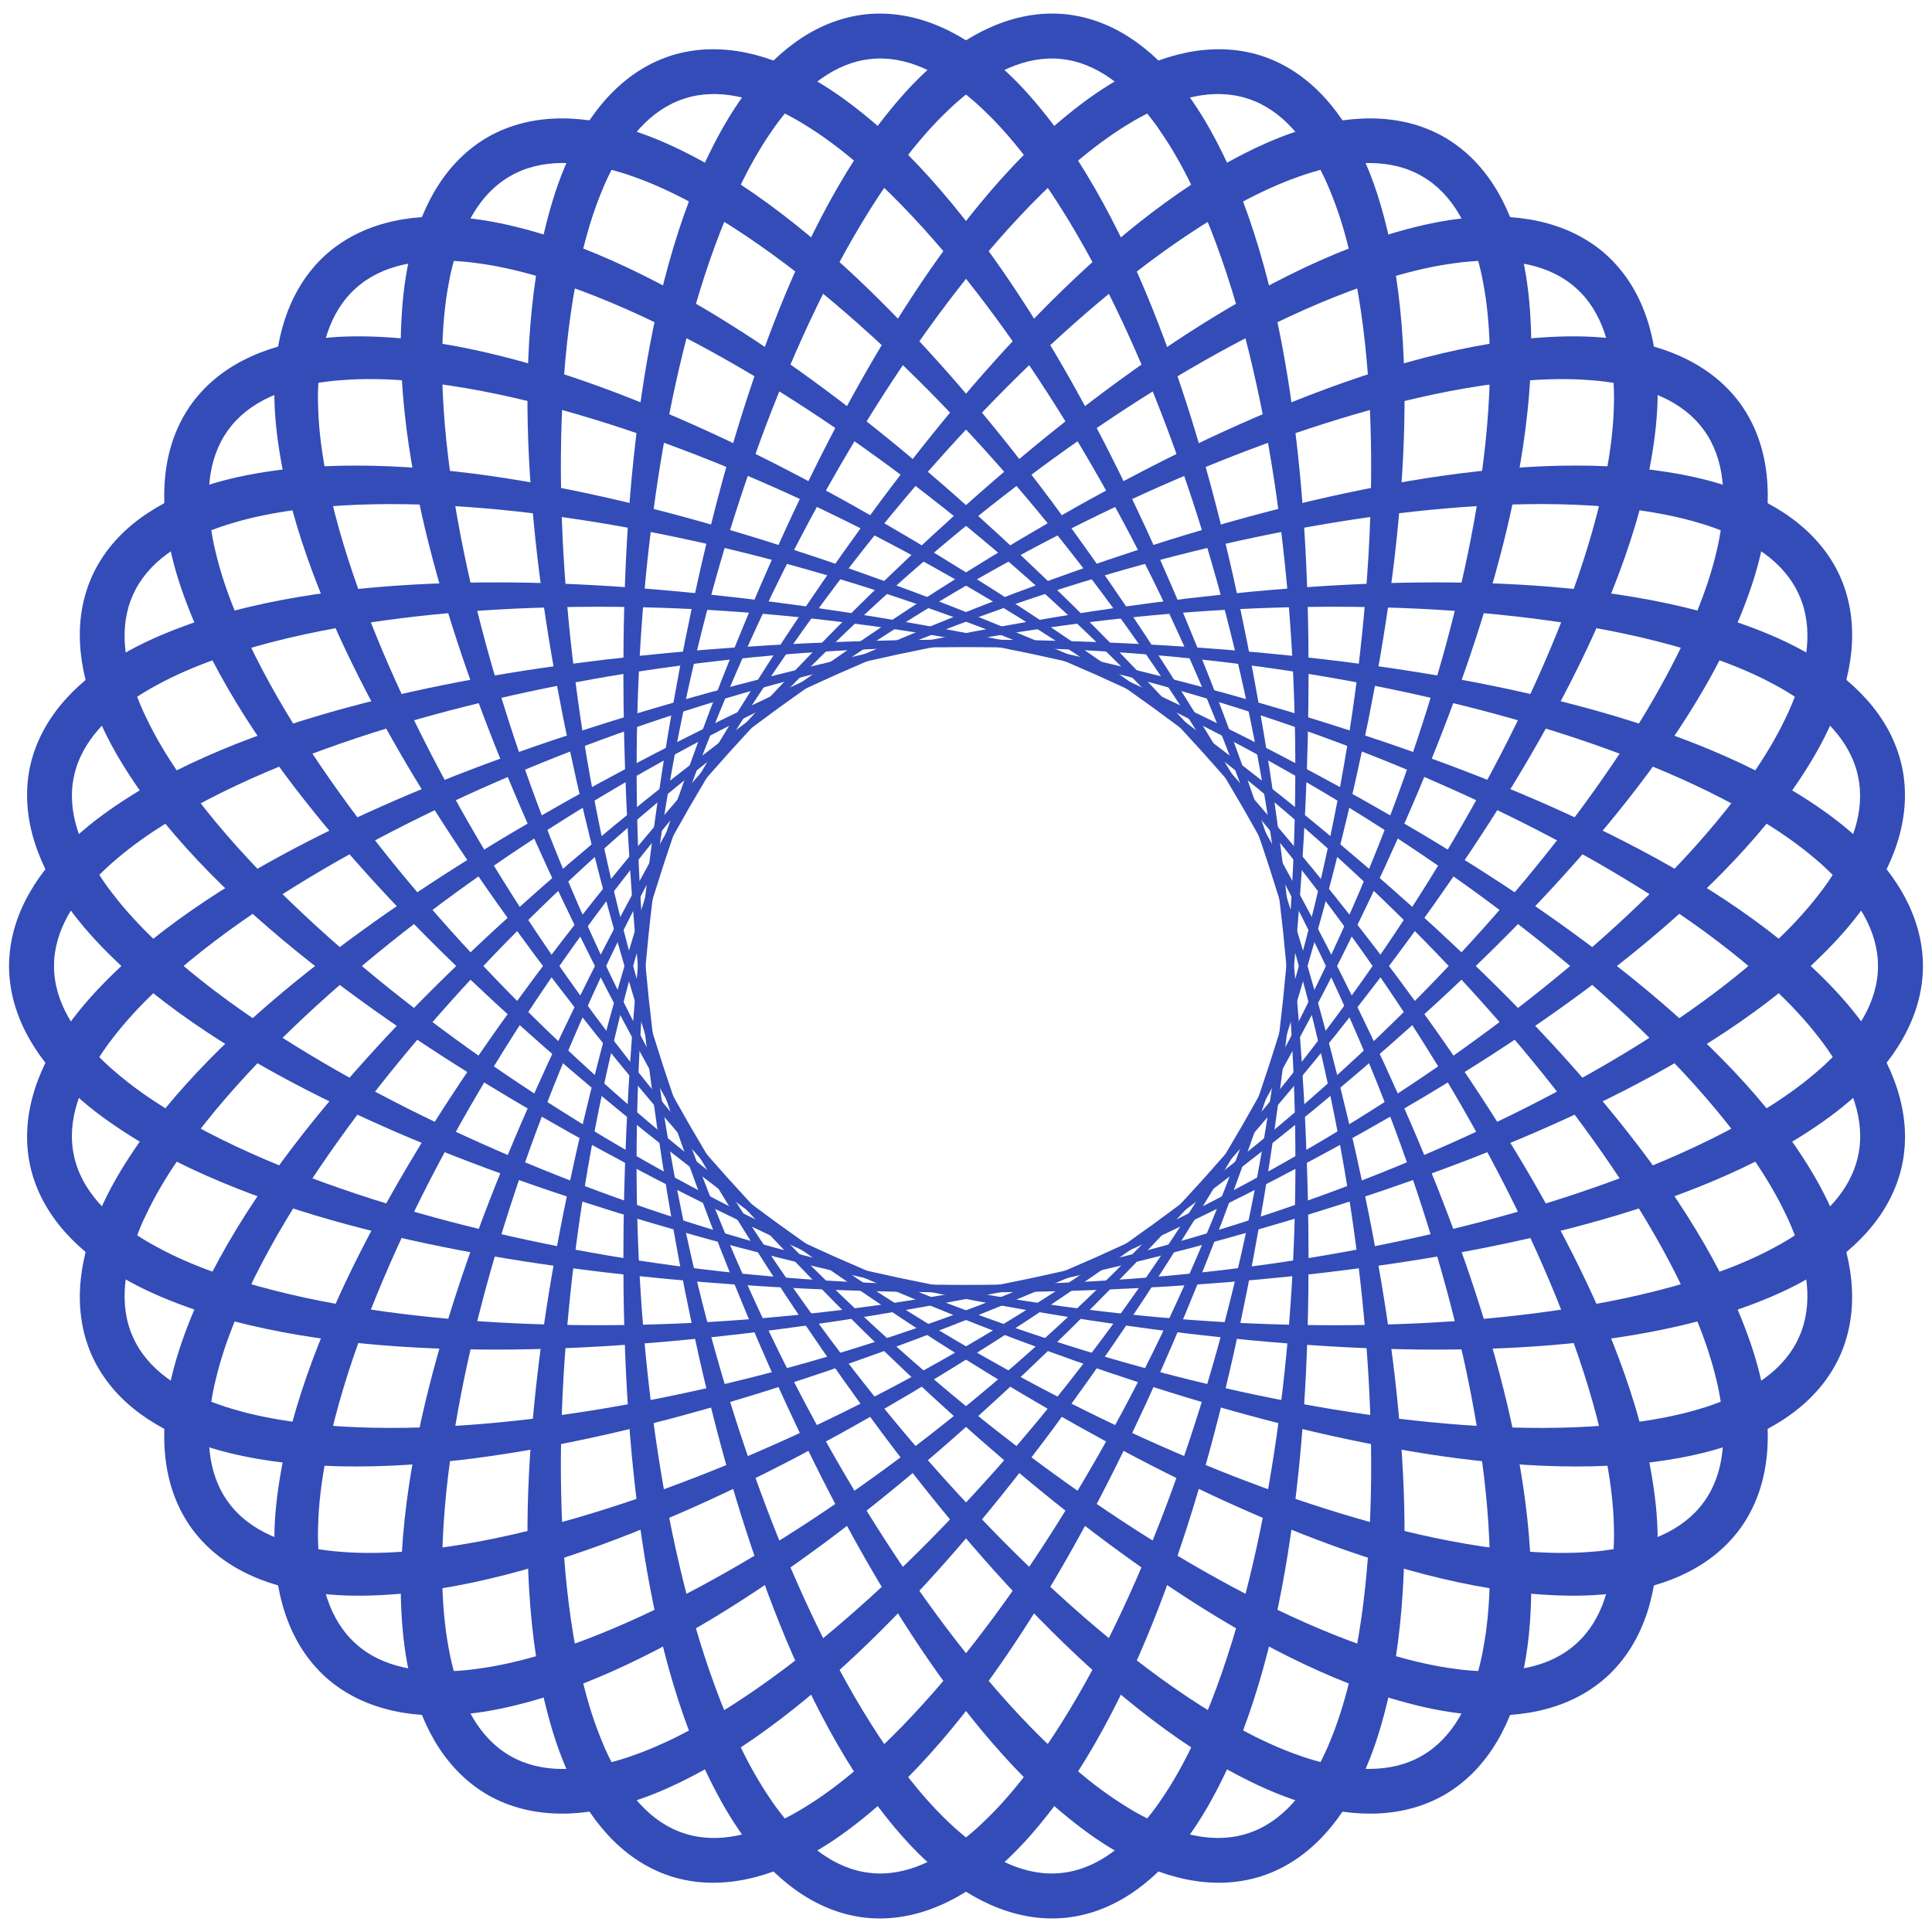
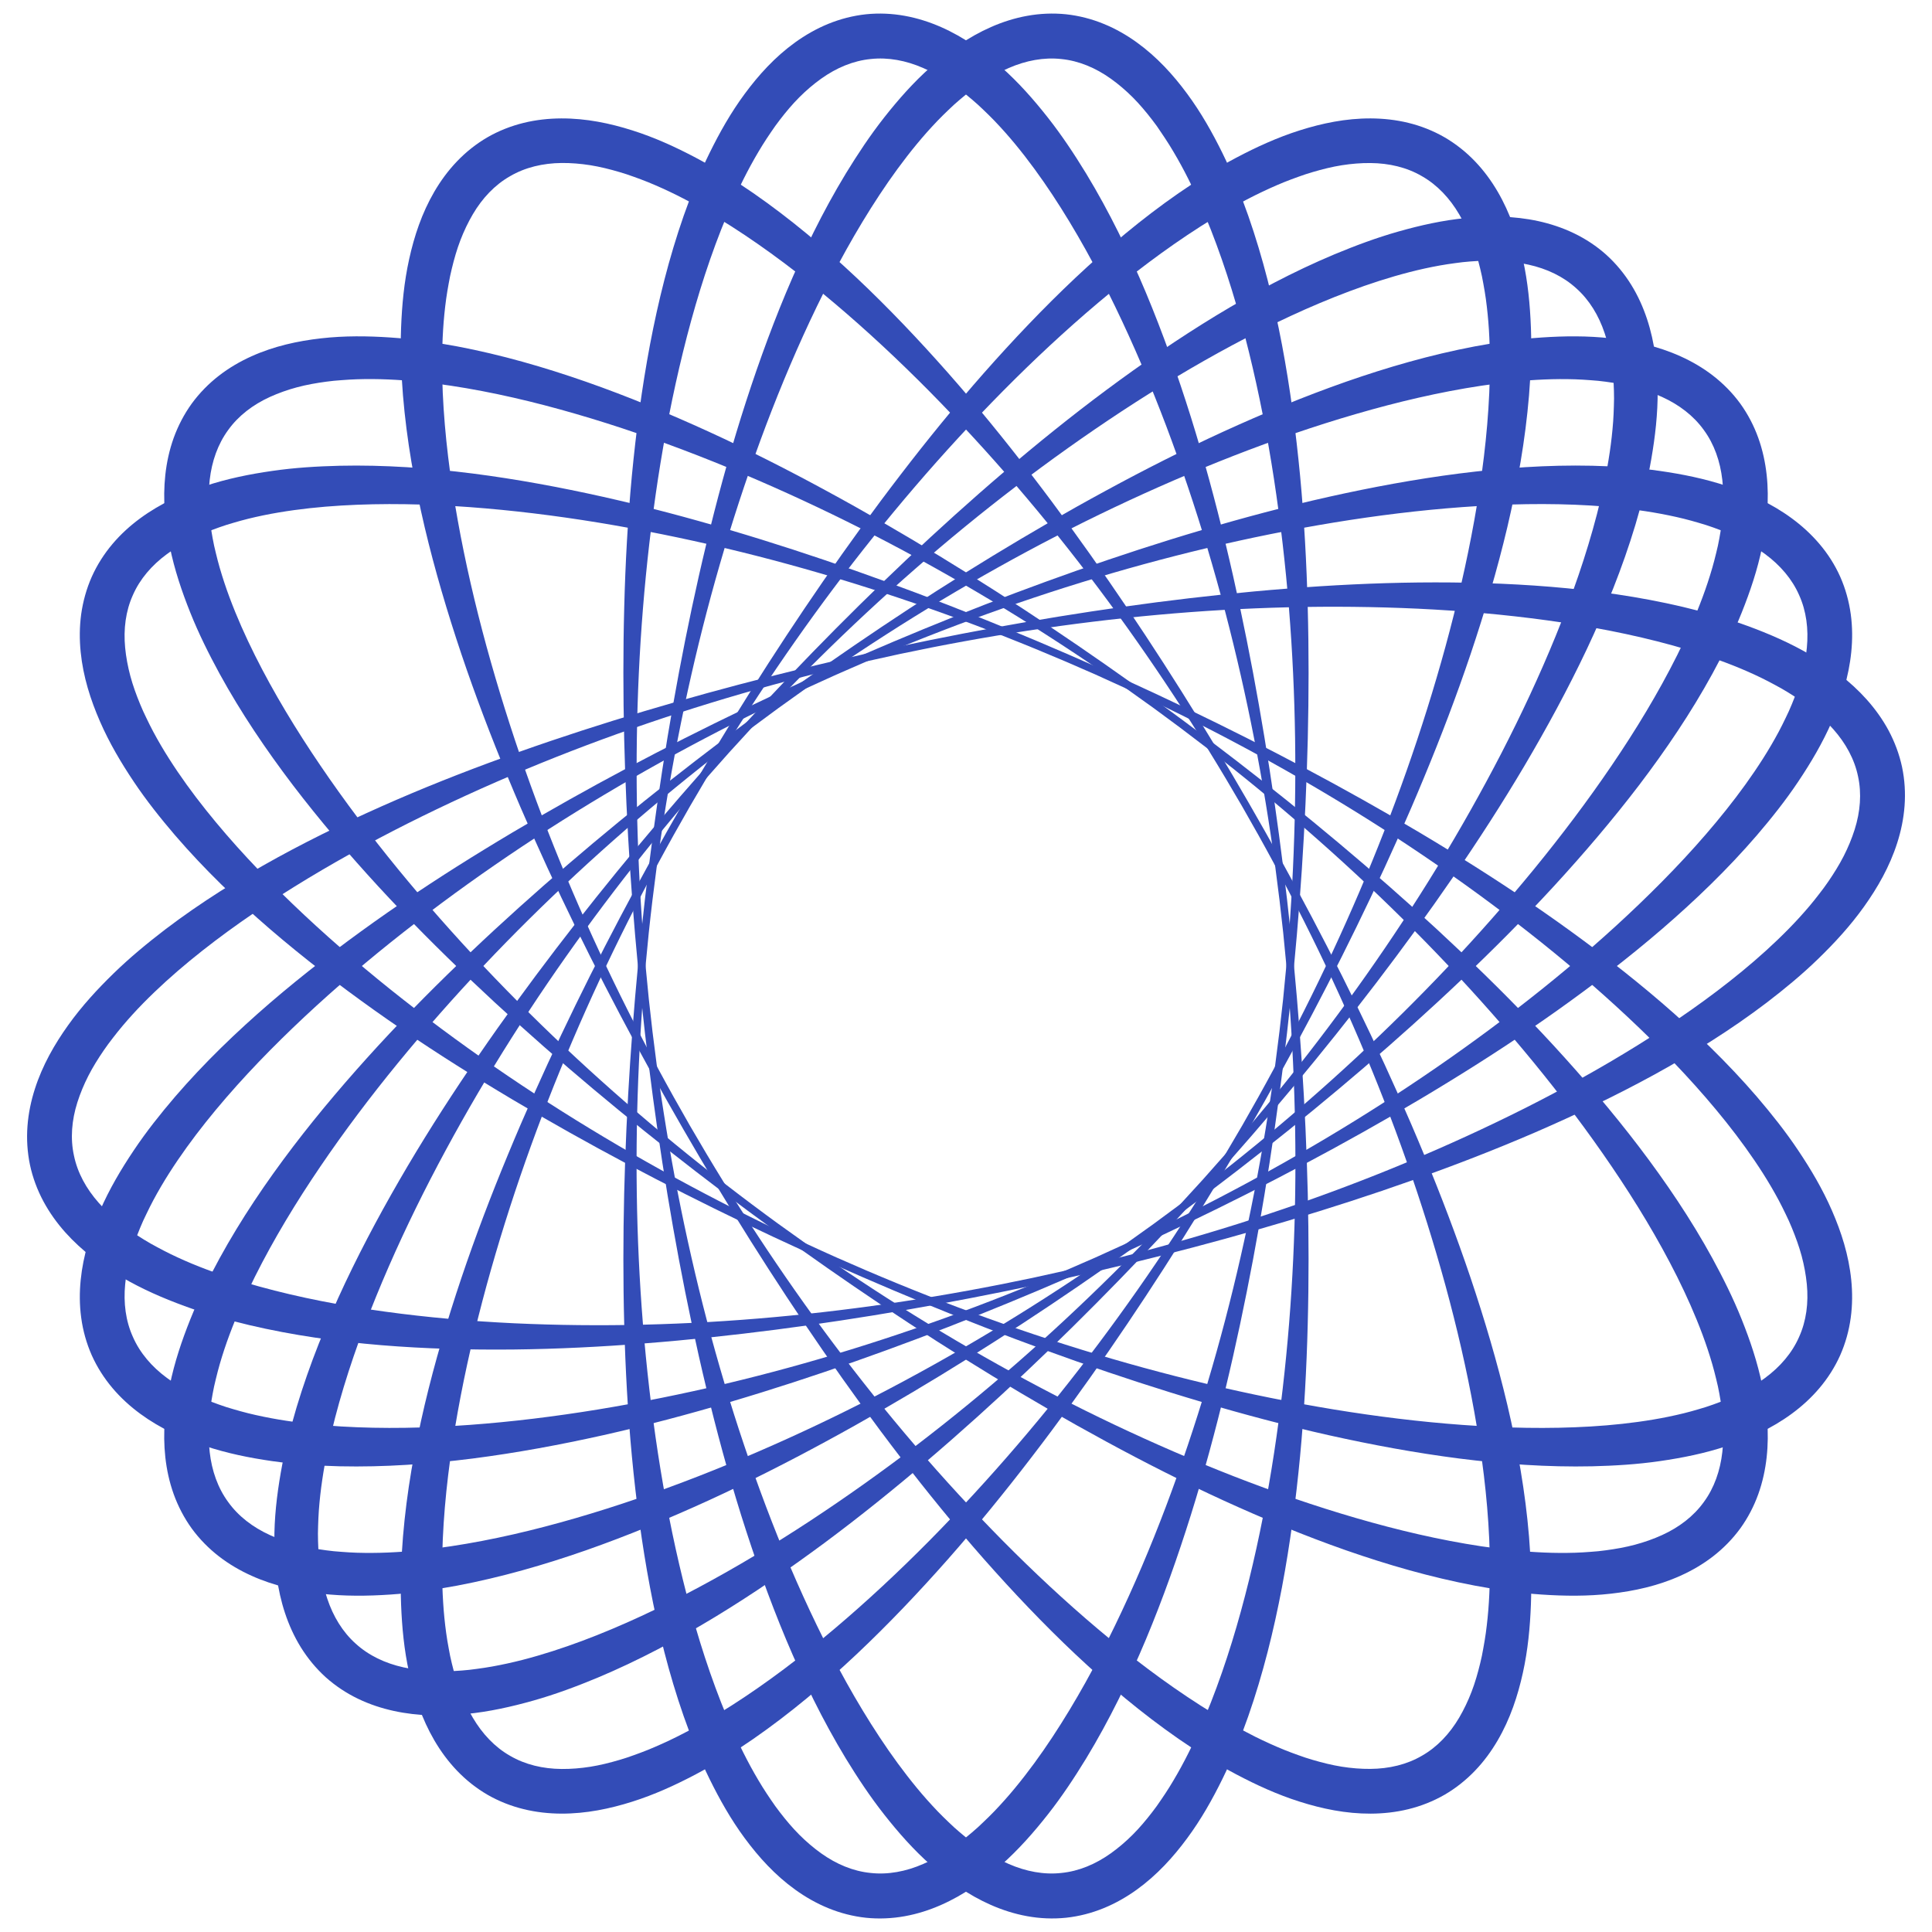
<svg xmlns="http://www.w3.org/2000/svg" version="1.1" id="Layer_1" x="0px" y="0px" width="100px" height="100px" viewBox="0 0 100 100" enable-background="new 0 0 100 100" xml:space="preserve">
  <path fill="#334cb7" d="M90.073,20.885c0.396,0.548,0.711,1.154,0.936,1.782c0.225,0.627,0.363,1.273,0.433,1.912  c0.14,1.282,0.013,2.531-0.23,3.717c-0.243,1.191-0.625,2.322-1.063,3.416c-0.438,1.095-0.96,2.14-1.515,3.159  c-1.116,2.036-2.41,3.944-3.795,5.768c-1.389,1.821-2.873,3.557-4.412,5.233c-1.542,1.675-3.145,3.286-4.792,4.847  c-1.644,1.563-3.332,3.076-5.049,4.551c-3.437,2.948-6.998,5.741-10.655,8.399c-3.659,2.657-7.415,5.181-11.28,7.539  c-1.934,1.178-3.894,2.315-5.889,3.396c-1.993,1.083-4.02,2.11-6.09,3.06c-2.071,0.945-4.179,1.821-6.341,2.579  c-2.162,0.754-4.377,1.394-6.659,1.827c-1.141,0.212-2.296,0.386-3.473,0.464c-1.176,0.079-2.37,0.092-3.577-0.045  c-1.203-0.136-2.431-0.4-3.606-0.93c-0.586-0.264-1.158-0.595-1.685-1.003c-0.526-0.407-1.006-0.894-1.405-1.44  c-0.396-0.548-0.711-1.155-0.936-1.781c-0.225-0.628-0.363-1.273-0.433-1.912c-0.14-1.282-0.012-2.531,0.23-3.718  c0.243-1.19,0.625-2.322,1.063-3.415c0.438-1.095,0.96-2.14,1.515-3.16c1.116-2.036,2.41-3.944,3.795-5.767  c1.389-1.822,2.873-3.557,4.412-5.234c1.542-1.675,3.145-3.286,4.792-4.847c1.644-1.563,3.332-3.075,5.049-4.551  c3.437-2.947,6.998-5.74,10.655-8.399c3.659-2.657,7.415-5.18,11.28-7.538c1.934-1.178,3.894-2.315,5.889-3.396  c1.993-1.084,4.021-2.111,6.09-3.06c2.071-0.946,4.179-1.821,6.341-2.579c2.162-0.754,4.377-1.394,6.658-1.828  c1.141-0.212,2.296-0.386,3.473-0.463c1.176-0.079,2.37-0.092,3.577,0.044c1.203,0.136,2.431,0.4,3.606,0.93  c0.586,0.264,1.158,0.594,1.685,1.003C89.194,19.853,89.674,20.339,90.073,20.885 M88.188,22.255  c-0.528-0.736-1.279-1.308-2.163-1.71c-0.442-0.2-0.912-0.367-1.401-0.498c-0.489-0.13-0.999-0.22-1.515-0.29l-0.39-0.046  l-0.394-0.032c-0.262-0.023-0.528-0.034-0.794-0.046c-0.533-0.017-1.07-0.014-1.608,0.009c-1.078,0.046-2.166,0.16-3.251,0.323  c-2.17,0.327-4.334,0.838-6.472,1.459c-2.139,0.62-4.255,1.352-6.343,2.165c-4.175,1.631-8.247,3.573-12.179,5.769  c-3.933,2.195-7.731,4.642-11.381,7.288c-3.645,2.654-7.145,5.51-10.449,8.573c-3.304,3.061-6.409,6.333-9.25,9.8  c-1.419,1.735-2.768,3.521-4.019,5.364c-1.251,1.841-2.405,3.741-3.387,5.704c-0.489,0.982-0.934,1.98-1.311,2.991  c-0.189,0.506-0.358,1.015-0.506,1.527c-0.071,0.257-0.143,0.513-0.202,0.769l-0.091,0.385l-0.076,0.385  c-0.094,0.513-0.166,1.025-0.193,1.531c-0.026,0.506-0.014,1.004,0.041,1.486c0.109,0.966,0.421,1.856,0.958,2.586  c0.528,0.736,1.279,1.308,2.163,1.71c0.442,0.2,0.912,0.367,1.401,0.498c0.489,0.131,1,0.221,1.516,0.29l0.39,0.046l0.394,0.032  c0.262,0.024,0.528,0.034,0.794,0.046c0.533,0.016,1.069,0.013,1.608-0.01c1.078-0.046,2.166-0.16,3.251-0.323  c2.17-0.327,4.334-0.838,6.472-1.459c2.139-0.621,4.255-1.352,6.343-2.165c4.175-1.631,8.247-3.573,12.179-5.769  c3.933-2.195,7.731-4.641,11.381-7.288c3.645-2.654,7.145-5.51,10.449-8.572c3.304-3.061,6.409-6.333,9.25-9.8  c1.418-1.735,2.767-3.521,4.019-5.364c1.251-1.841,2.405-3.741,3.387-5.704c0.49-0.981,0.934-1.98,1.311-2.991  c0.189-0.506,0.358-1.016,0.506-1.527c0.071-0.256,0.143-0.512,0.202-0.769l0.091-0.385l0.076-0.385  c0.094-0.513,0.166-1.025,0.193-1.531c0.026-0.505,0.013-1.004-0.041-1.486C89.037,23.875,88.725,22.985,88.188,22.255" />
  <path fill="#334cb7" d="M9.928,20.885c0.399-0.546,0.879-1.033,1.405-1.44c0.526-0.408,1.098-0.739,1.684-1.003  c1.176-0.53,2.403-0.794,3.606-0.93c1.207-0.137,2.401-0.123,3.577-0.044c1.176,0.077,2.332,0.251,3.473,0.463  c2.281,0.433,4.496,1.074,6.658,1.828c2.162,0.757,4.27,1.633,6.341,2.579c2.069,0.948,4.097,1.976,6.09,3.06  c1.995,1.081,3.955,2.218,5.889,3.396c3.866,2.358,7.622,4.881,11.28,7.538c3.657,2.659,7.218,5.452,10.655,8.399  c1.718,1.475,3.405,2.988,5.049,4.551c1.647,1.561,3.25,3.172,4.792,4.847c1.539,1.677,3.023,3.412,4.412,5.234  c1.385,1.823,2.679,3.731,3.795,5.767c0.555,1.02,1.077,2.065,1.515,3.16c0.438,1.093,0.82,2.225,1.063,3.415  c0.242,1.187,0.37,2.436,0.23,3.718c-0.07,0.639-0.208,1.284-0.433,1.912c-0.225,0.627-0.539,1.234-0.936,1.781  c-0.399,0.546-0.879,1.033-1.405,1.44c-0.527,0.409-1.099,0.739-1.685,1.003c-1.176,0.53-2.403,0.794-3.606,0.93  c-1.207,0.137-2.401,0.124-3.577,0.045c-1.176-0.077-2.332-0.251-3.473-0.464c-2.282-0.433-4.496-1.073-6.659-1.827  c-2.162-0.757-4.27-1.633-6.341-2.579c-2.069-0.949-4.097-1.976-6.09-3.06c-1.994-1.081-3.955-2.218-5.889-3.396  c-3.865-2.358-7.621-4.881-11.28-7.539c-3.657-2.658-7.218-5.451-10.655-8.399c-1.718-1.475-3.405-2.988-5.049-4.551  c-1.646-1.561-3.25-3.172-4.792-4.847c-1.539-1.676-3.023-3.412-4.412-5.233c-1.385-1.824-2.679-3.732-3.795-5.768  c-0.555-1.02-1.077-2.065-1.515-3.16c-0.438-1.093-0.82-2.225-1.063-3.415c-0.242-1.186-0.37-2.435-0.23-3.717  c0.07-0.639,0.208-1.285,0.433-1.912C9.217,22.04,9.531,21.434,9.928,20.885 M11.812,22.255c-0.536,0.73-0.849,1.62-0.958,2.586  c-0.054,0.482-0.067,0.981-0.041,1.486c0.027,0.506,0.099,1.018,0.193,1.531l0.076,0.385l0.091,0.385  c0.059,0.257,0.131,0.513,0.202,0.769c0.149,0.511,0.317,1.022,0.506,1.527c0.377,1.011,0.822,2.01,1.312,2.991  c0.982,1.964,2.136,3.863,3.387,5.704c1.251,1.843,2.601,3.629,4.019,5.364c2.842,3.467,5.947,6.74,9.25,9.8  c3.304,3.063,6.803,5.919,10.449,8.572c3.651,2.647,7.448,5.093,11.381,7.288c3.932,2.197,8.004,4.138,12.179,5.769  c2.088,0.813,4.204,1.544,6.343,2.165c2.138,0.621,4.301,1.131,6.472,1.459c1.085,0.162,2.172,0.277,3.251,0.323  c0.539,0.024,1.076,0.026,1.608,0.01c0.265-0.012,0.531-0.022,0.794-0.046l0.394-0.032l0.39-0.047  c0.516-0.069,1.027-0.159,1.515-0.29c0.489-0.131,0.959-0.297,1.401-0.498c0.884-0.402,1.635-0.975,2.163-1.71  c0.536-0.73,0.849-1.62,0.958-2.586c0.055-0.482,0.067-0.98,0.041-1.486c-0.027-0.506-0.099-1.018-0.193-1.531l-0.076-0.385  l-0.091-0.385c-0.059-0.257-0.131-0.513-0.202-0.769c-0.149-0.512-0.317-1.021-0.506-1.527c-0.377-1.011-0.822-2.01-1.311-2.991  c-0.982-1.964-2.137-3.864-3.387-5.705c-1.251-1.843-2.6-3.628-4.019-5.364c-2.842-3.467-5.947-6.739-9.25-9.8  c-3.304-3.063-6.803-5.919-10.449-8.573c-3.65-2.646-7.448-5.093-11.381-7.288c-3.932-2.196-8.004-4.138-12.179-5.769  c-2.088-0.813-4.203-1.545-6.343-2.165c-2.138-0.621-4.301-1.131-6.472-1.459c-1.085-0.163-2.172-0.277-3.251-0.323  c-0.539-0.023-1.076-0.026-1.608-0.009c-0.265,0.012-0.531,0.022-0.794,0.046l-0.394,0.032l-0.39,0.046  c-0.516,0.069-1.026,0.159-1.515,0.29c-0.489,0.131-0.959,0.298-1.401,0.498C13.091,20.947,12.34,21.519,11.812,22.255" />
  <path fill="#334cb7" d="M4.75,29.854c0.277-0.618,0.644-1.193,1.075-1.701c0.43-0.509,0.92-0.951,1.439-1.331  c1.04-0.763,2.185-1.276,3.334-1.66c1.152-0.385,2.323-0.62,3.489-0.787c1.167-0.169,2.333-0.239,3.494-0.268  c2.321-0.051,4.621,0.115,6.892,0.403c2.272,0.291,4.517,0.709,6.738,1.204c2.222,0.498,4.418,1.081,6.593,1.726  c2.176,0.642,4.329,1.347,6.466,2.097c4.271,1.504,8.471,3.191,12.601,5.029c4.13,1.839,8.194,3.831,12.169,6  c1.987,1.086,3.952,2.214,5.885,3.401c1.934,1.184,3.838,2.427,5.694,3.744c1.854,1.32,3.667,2.709,5.404,4.202  c1.734,1.495,3.396,3.093,4.911,4.852c0.754,0.882,1.483,1.796,2.138,2.776c0.656,0.978,1.265,2.006,1.75,3.12  c0.485,1.11,0.869,2.305,0.998,3.588c0.064,0.639,0.064,1.3-0.027,1.961c-0.089,0.659-0.271,1.318-0.545,1.937  c-0.276,0.618-0.644,1.193-1.075,1.701c-0.431,0.51-0.921,0.952-1.439,1.332c-1.04,0.763-2.185,1.276-3.334,1.66  c-1.152,0.385-2.323,0.619-3.489,0.787c-1.167,0.169-2.334,0.239-3.494,0.268c-2.321,0.051-4.621-0.116-6.893-0.403  c-2.272-0.292-4.516-0.709-6.738-1.204c-2.221-0.498-4.418-1.081-6.592-1.726c-2.176-0.643-4.33-1.348-6.466-2.097  c-4.271-1.504-8.47-3.191-12.601-5.029c-4.13-1.84-8.194-3.831-12.169-6c-1.987-1.086-3.952-2.215-5.886-3.402  c-1.935-1.184-3.838-2.426-5.694-3.744c-1.854-1.32-3.667-2.708-5.404-4.202c-1.734-1.495-3.396-3.093-4.911-4.852  c-0.755-0.882-1.483-1.796-2.139-2.776c-0.656-0.979-1.265-2.006-1.75-3.12c-0.484-1.111-0.869-2.305-0.998-3.588  c-0.064-0.64-0.064-1.3,0.026-1.961C4.295,31.13,4.476,30.472,4.75,29.854 M6.878,30.801c-0.373,0.825-0.493,1.761-0.4,2.729  c0.047,0.483,0.138,0.973,0.269,1.462c0.131,0.49,0.308,0.976,0.507,1.458l0.155,0.36l0.169,0.357  c0.111,0.239,0.235,0.475,0.357,0.711c0.252,0.47,0.523,0.933,0.813,1.388c0.579,0.911,1.221,1.795,1.905,2.653  c1.368,1.716,2.893,3.335,4.499,4.876c1.607,1.542,3.298,3.009,5.046,4.411c3.5,2.8,7.217,5.355,11.085,7.663  c3.868,2.309,7.885,4.375,12.003,6.213c4.121,1.829,8.344,3.432,12.648,4.762c4.303,1.331,8.69,2.383,13.113,3.111  c2.211,0.361,4.433,0.637,6.654,0.799c2.22,0.162,4.443,0.212,6.633,0.081c1.095-0.066,2.182-0.18,3.246-0.36  c0.533-0.089,1.058-0.198,1.576-0.325c0.257-0.067,0.515-0.132,0.767-0.21l0.378-0.114l0.372-0.127  c0.491-0.175,0.971-0.368,1.422-0.598c0.451-0.23,0.876-0.49,1.266-0.779c0.782-0.577,1.397-1.293,1.76-2.122  c0.373-0.825,0.494-1.761,0.4-2.729c-0.047-0.483-0.138-0.973-0.268-1.462c-0.132-0.489-0.309-0.975-0.507-1.457l-0.155-0.361  l-0.169-0.357c-0.111-0.239-0.235-0.474-0.357-0.71c-0.252-0.47-0.523-0.933-0.813-1.389c-0.579-0.91-1.222-1.795-1.905-2.653  c-1.369-1.716-2.893-3.334-4.499-4.875c-1.607-1.542-3.298-3.009-5.046-4.411c-3.5-2.8-7.217-5.355-11.086-7.663  c-3.867-2.309-7.885-4.374-12.002-6.213c-4.121-1.829-8.344-3.433-12.648-4.762c-4.303-1.331-8.689-2.384-13.112-3.111  c-2.212-0.361-4.433-0.636-6.654-0.799c-2.22-0.162-4.443-0.212-6.634-0.081c-1.095,0.066-2.182,0.18-3.246,0.36  c-0.533,0.089-1.058,0.198-1.575,0.325c-0.257,0.067-0.515,0.132-0.767,0.21l-0.378,0.114l-0.371,0.126  c-0.491,0.175-0.971,0.369-1.422,0.599c-0.451,0.23-0.877,0.49-1.267,0.779C7.857,29.255,7.241,29.972,6.878,30.801" />
-   <path fill="#334cb7" d="M1.55,39.701c0.142-0.661,0.382-1.301,0.698-1.887c0.315-0.588,0.702-1.122,1.131-1.602  c0.859-0.962,1.872-1.702,2.917-2.316c1.046-0.616,2.144-1.09,3.249-1.496c1.106-0.408,2.233-0.719,3.362-0.989  c2.26-0.533,4.544-0.848,6.826-1.038c2.283-0.187,4.566-0.245,6.841-0.224c2.277,0.025,4.546,0.139,6.808,0.318  c2.262,0.176,4.516,0.418,6.761,0.707c4.49,0.583,8.948,1.36,13.371,2.299c4.422,0.941,8.811,2.044,13.15,3.339  c2.169,0.649,4.326,1.344,6.464,2.104c2.138,0.756,4.259,1.575,6.348,2.478c2.088,0.906,4.15,1.887,6.159,2.986  c2.007,1.103,3.965,2.32,5.814,3.726c0.921,0.706,1.824,1.448,2.669,2.27c0.845,0.821,1.654,1.7,2.36,2.689  c0.704,0.985,1.329,2.074,1.723,3.302c0.196,0.613,0.332,1.259,0.382,1.923c0.049,0.664,0.009,1.346-0.13,2.009  c-0.142,0.661-0.382,1.301-0.698,1.887c-0.315,0.588-0.702,1.122-1.131,1.602c-0.859,0.962-1.872,1.702-2.917,2.316  c-1.046,0.616-2.144,1.09-3.249,1.496c-1.106,0.408-2.233,0.719-3.362,0.989c-2.26,0.533-4.544,0.848-6.826,1.038  c-2.283,0.187-4.566,0.245-6.841,0.224c-2.276-0.025-4.546-0.139-6.808-0.318c-2.262-0.176-4.515-0.418-6.761-0.707  c-4.49-0.583-8.948-1.36-13.371-2.299c-4.423-0.941-8.811-2.044-13.15-3.339c-2.169-0.649-4.326-1.344-6.464-2.104  c-2.139-0.756-4.258-1.575-6.348-2.478c-2.088-0.906-4.15-1.888-6.159-2.987c-2.007-1.102-3.965-2.319-5.813-3.725  c-0.922-0.706-1.824-1.449-2.669-2.271c-0.845-0.82-1.654-1.699-2.36-2.688c-0.704-0.985-1.329-2.074-1.722-3.302  c-0.196-0.612-0.333-1.258-0.382-1.922S1.411,40.364,1.55,39.701 M3.829,40.186c-0.194,0.885-0.117,1.826,0.176,2.752  c0.147,0.463,0.338,0.923,0.568,1.374c0.23,0.451,0.504,0.89,0.799,1.321l0.227,0.32l0.239,0.314  c0.158,0.211,0.328,0.415,0.497,0.621c0.344,0.407,0.706,0.804,1.084,1.189c0.755,0.77,1.568,1.502,2.415,2.199  c1.696,1.394,3.523,2.661,5.415,3.834c1.892,1.174,3.851,2.258,5.853,3.266c4.005,2.011,8.173,3.738,12.437,5.19  c4.263,1.455,8.622,2.64,13.032,3.582c4.411,0.933,8.875,1.623,13.362,2.029c4.485,0.407,8.994,0.524,13.472,0.317  c2.238-0.107,4.469-0.299,6.675-0.603c2.205-0.302,4.39-0.716,6.505-1.3c1.057-0.292,2.097-0.63,3.101-1.026  c0.502-0.198,0.994-0.414,1.474-0.646c0.238-0.119,0.476-0.237,0.707-0.365l0.347-0.19l0.337-0.2  c0.444-0.273,0.874-0.563,1.267-0.882c0.393-0.318,0.755-0.661,1.077-1.025c0.645-0.727,1.098-1.555,1.281-2.442  c0.194-0.885,0.117-1.826-0.177-2.752c-0.146-0.463-0.337-0.923-0.567-1.374c-0.23-0.451-0.504-0.89-0.799-1.321l-0.227-0.32  l-0.239-0.315c-0.158-0.21-0.328-0.415-0.497-0.62c-0.344-0.407-0.706-0.804-1.083-1.189c-0.756-0.771-1.569-1.502-2.415-2.199  c-1.696-1.394-3.523-2.661-5.415-3.834c-1.892-1.174-3.851-2.258-5.852-3.266c-4.006-2.011-8.174-3.738-12.437-5.191  c-4.263-1.454-8.622-2.639-13.032-3.582c-4.411-0.933-8.875-1.623-13.362-2.029c-4.485-0.407-8.994-0.524-13.472-0.317  c-2.238,0.107-4.469,0.299-6.675,0.603c-2.205,0.302-4.39,0.716-6.505,1.3c-1.057,0.292-2.097,0.63-3.101,1.027  c-0.502,0.198-0.994,0.414-1.474,0.646c-0.238,0.119-0.476,0.237-0.707,0.365l-0.346,0.19l-0.337,0.2  C7.009,36.111,6.58,36.4,6.186,36.719c-0.393,0.318-0.755,0.661-1.077,1.025C4.465,38.471,4.012,39.299,3.829,40.186" />
  <path fill="#334cb7" d="M95.25,29.854c0.274,0.618,0.455,1.277,0.545,1.937c0.09,0.661,0.091,1.321,0.026,1.961  c-0.129,1.283-0.514,2.478-0.998,3.588c-0.485,1.114-1.094,2.141-1.75,3.12c-0.656,0.98-1.384,1.894-2.139,2.776  c-1.515,1.759-3.178,3.357-4.911,4.852c-1.736,1.494-3.55,2.882-5.404,4.202c-1.856,1.318-3.759,2.56-5.694,3.744  c-1.933,1.187-3.899,2.316-5.886,3.402c-3.975,2.169-8.038,4.16-12.169,6c-4.131,1.838-8.329,3.525-12.601,5.028  c-2.136,0.75-4.29,1.455-6.466,2.098c-2.175,0.645-4.371,1.228-6.592,1.726c-2.222,0.495-4.467,0.912-6.738,1.204  c-2.271,0.288-4.571,0.454-6.893,0.403c-1.16-0.03-2.327-0.1-3.494-0.268c-1.166-0.168-2.337-0.403-3.489-0.788  c-1.149-0.383-2.294-0.896-3.334-1.659c-0.518-0.38-1.008-0.822-1.439-1.332c-0.43-0.508-0.799-1.083-1.075-1.701  c-0.274-0.619-0.456-1.277-0.545-1.937c-0.091-0.661-0.091-1.321-0.027-1.96c0.129-1.284,0.514-2.478,0.998-3.588  c0.485-1.114,1.093-2.142,1.75-3.12c0.655-0.98,1.384-1.894,2.138-2.776c1.515-1.76,3.178-3.357,4.911-4.853  c1.737-1.493,3.55-2.882,5.404-4.202c1.856-1.317,3.759-2.56,5.694-3.744c1.934-1.187,3.899-2.315,5.885-3.402  c3.976-2.168,8.038-4.16,12.169-5.999c4.131-1.838,8.33-3.525,12.601-5.029c2.136-0.75,4.29-1.455,6.466-2.097  c2.175-0.646,4.371-1.229,6.593-1.726c2.222-0.495,4.466-0.913,6.738-1.204c2.271-0.288,4.571-0.455,6.893-0.403  c1.16,0.029,2.327,0.1,3.493,0.268c1.166,0.167,2.337,0.402,3.489,0.787c1.15,0.383,2.295,0.897,3.335,1.66  c0.518,0.38,1.008,0.822,1.439,1.331C94.606,28.66,94.974,29.236,95.25,29.854 M93.122,30.801c-0.363-0.829-0.978-1.545-1.76-2.122  c-0.39-0.288-0.815-0.549-1.267-0.779c-0.451-0.23-0.931-0.423-1.422-0.599l-0.371-0.126l-0.379-0.114  c-0.252-0.077-0.51-0.143-0.767-0.21c-0.517-0.127-1.043-0.235-1.575-0.325c-1.065-0.179-2.152-0.293-3.246-0.36  c-2.191-0.132-4.414-0.082-6.634,0.081c-2.221,0.162-4.443,0.438-6.654,0.799c-4.423,0.727-8.81,1.78-13.112,3.111  c-4.304,1.329-8.527,2.933-12.648,4.762c-4.117,1.838-8.135,3.904-12.002,6.213c-3.868,2.307-7.586,4.862-11.086,7.663  c-1.748,1.402-3.439,2.869-5.046,4.411c-1.606,1.542-3.13,3.159-4.499,4.876c-0.683,0.858-1.326,1.743-1.905,2.653  c-0.29,0.456-0.561,0.919-0.813,1.389c-0.122,0.235-0.246,0.471-0.357,0.71L7.409,63.19l-0.155,0.361  c-0.198,0.481-0.375,0.968-0.507,1.457c-0.13,0.489-0.222,0.979-0.268,1.462c-0.094,0.967,0.026,1.903,0.4,2.728  c0.363,0.83,0.978,1.546,1.76,2.123c0.39,0.288,0.815,0.548,1.266,0.779c0.451,0.23,0.932,0.423,1.422,0.598l0.371,0.127  l0.378,0.114c0.252,0.077,0.51,0.142,0.767,0.21c0.518,0.127,1.043,0.235,1.576,0.325c1.064,0.179,2.151,0.293,3.246,0.36  c2.191,0.131,4.414,0.081,6.634-0.081c2.221-0.162,4.443-0.438,6.654-0.799c4.423-0.727,8.81-1.78,13.113-3.111  c4.304-1.33,8.527-2.933,12.648-4.762c4.117-1.838,8.135-3.904,12.003-6.213c3.868-2.307,7.585-4.862,11.085-7.663  c1.748-1.402,3.44-2.868,5.046-4.411c1.606-1.541,3.131-3.159,4.499-4.876c0.684-0.858,1.326-1.742,1.905-2.653  c0.29-0.455,0.561-0.918,0.813-1.388c0.122-0.236,0.246-0.471,0.357-0.711l0.169-0.357l0.155-0.36  c0.199-0.482,0.376-0.968,0.507-1.458c0.131-0.489,0.222-0.979,0.269-1.462C93.616,32.562,93.496,31.626,93.122,30.801" />
  <path fill="#334cb7" d="M98.45,39.701c0.139,0.662,0.18,1.344,0.13,2.009c-0.049,0.664-0.185,1.311-0.381,1.922  c-0.393,1.229-1.018,2.317-1.722,3.302c-0.706,0.989-1.515,1.868-2.36,2.688c-0.845,0.822-1.747,1.565-2.669,2.271  c-1.848,1.406-3.806,2.623-5.813,3.725c-2.009,1.1-4.071,2.081-6.159,2.987c-2.09,0.903-4.21,1.722-6.348,2.478  c-2.138,0.759-4.295,1.455-6.464,2.104c-4.339,1.294-8.728,2.398-13.15,3.339c-4.423,0.939-8.881,1.716-13.371,2.299  c-2.245,0.289-4.499,0.531-6.76,0.707c-2.262,0.179-4.532,0.293-6.808,0.318c-2.276,0.022-4.559-0.036-6.841-0.224  c-2.281-0.19-4.566-0.506-6.826-1.038c-1.129-0.27-2.255-0.581-3.362-0.989c-1.105-0.406-2.202-0.88-3.249-1.496  c-1.044-0.614-2.057-1.354-2.917-2.316c-0.428-0.48-0.815-1.014-1.131-1.602c-0.315-0.586-0.556-1.226-0.697-1.888  c-0.139-0.662-0.18-1.344-0.13-2.008c0.049-0.665,0.186-1.311,0.382-1.923c0.393-1.228,1.018-2.316,1.723-3.302  c0.706-0.988,1.515-1.867,2.36-2.688c0.845-0.822,1.748-1.565,2.669-2.271c1.849-1.405,3.806-2.622,5.814-3.725  c2.009-1.1,4.07-2.08,6.159-2.986c2.089-0.903,4.21-1.722,6.348-2.479c2.138-0.759,4.295-1.454,6.464-2.103  c4.339-1.295,8.728-2.398,13.15-3.339c4.423-0.939,8.881-1.716,13.371-2.299c2.245-0.289,4.499-0.531,6.761-0.707  c2.262-0.179,4.531-0.293,6.808-0.318c2.276-0.022,4.559,0.036,6.841,0.224c2.282,0.19,4.565,0.506,6.826,1.038  c1.128,0.27,2.255,0.581,3.361,0.989c1.106,0.406,2.203,0.88,3.249,1.496c1.045,0.614,2.058,1.354,2.917,2.316  c0.428,0.48,0.815,1.015,1.131,1.602C98.068,38.401,98.309,39.04,98.45,39.701 M96.172,40.186c-0.183-0.887-0.636-1.715-1.281-2.442  c-0.322-0.363-0.684-0.706-1.077-1.025c-0.393-0.319-0.823-0.608-1.267-0.882l-0.337-0.2l-0.347-0.19  c-0.23-0.128-0.469-0.246-0.706-0.365c-0.48-0.232-0.972-0.448-1.474-0.646c-1.004-0.396-2.044-0.734-3.101-1.027  c-2.116-0.584-4.3-0.998-6.505-1.3c-2.207-0.303-4.437-0.496-6.675-0.603c-4.478-0.208-8.988-0.091-13.472,0.317  c-4.487,0.406-8.951,1.096-13.362,2.029c-4.409,0.942-8.768,2.127-13.032,3.582c-4.263,1.452-8.43,3.179-12.437,5.191  c-2.001,1.008-3.961,2.091-5.852,3.265c-1.892,1.174-3.719,2.44-5.415,3.834c-0.847,0.697-1.659,1.429-2.415,2.198  c-0.378,0.385-0.739,0.782-1.083,1.189c-0.169,0.205-0.339,0.41-0.497,0.62l-0.239,0.315l-0.227,0.32  c-0.294,0.43-0.569,0.869-0.799,1.321c-0.23,0.451-0.421,0.912-0.568,1.374c-0.293,0.926-0.37,1.867-0.176,2.752  c0.183,0.887,0.636,1.715,1.28,2.442c0.322,0.363,0.684,0.706,1.077,1.025c0.394,0.319,0.824,0.608,1.267,0.882l0.337,0.2  l0.347,0.19c0.23,0.128,0.469,0.246,0.707,0.365c0.48,0.232,0.971,0.448,1.474,0.646c1.003,0.396,2.044,0.734,3.1,1.026  c2.116,0.584,4.301,0.997,6.506,1.3c2.206,0.303,4.436,0.496,6.675,0.603c4.477,0.208,8.987,0.091,13.472-0.317  c4.486-0.406,8.951-1.096,13.362-2.029c4.409-0.942,8.768-2.128,13.032-3.582c4.263-1.452,8.431-3.179,12.437-5.19  c2.002-1.008,3.96-2.091,5.853-3.266c1.891-1.173,3.719-2.439,5.415-3.834c0.847-0.697,1.659-1.429,2.415-2.199  c0.378-0.385,0.74-0.782,1.084-1.189c0.169-0.205,0.339-0.41,0.497-0.621l0.239-0.314l0.227-0.32  c0.294-0.43,0.568-0.869,0.799-1.321c0.23-0.451,0.421-0.912,0.567-1.374C96.289,42.012,96.365,41.071,96.172,40.186" />
-   <path fill="#334cb7" d="M99.532,50c-0.001,0.676-0.103,1.352-0.29,1.991c-0.186,0.64-0.455,1.244-0.773,1.802  c-0.64,1.12-1.477,2.055-2.371,2.872c-0.896,0.82-1.87,1.511-2.867,2.139c-0.997,0.629-2.034,1.168-3.083,1.667  c-2.1,0.99-4.268,1.774-6.461,2.435c-2.194,0.657-4.414,1.189-6.645,1.64c-2.232,0.449-4.476,0.81-6.725,1.105  c-2.249,0.298-4.503,0.53-6.76,0.714c-4.514,0.364-9.036,0.531-13.557,0.531c-4.521-0.001-9.043-0.167-13.557-0.531  c-2.257-0.184-4.511-0.415-6.76-0.713c-2.249-0.295-4.493-0.656-6.725-1.105c-2.231-0.451-4.451-0.983-6.645-1.64  c-2.192-0.661-4.361-1.444-6.461-2.435c-1.048-0.499-2.085-1.038-3.083-1.667c-0.997-0.628-1.972-1.318-2.867-2.139  c-0.894-0.817-1.731-1.753-2.371-2.872c-0.318-0.558-0.587-1.161-0.773-1.802C0.571,51.352,0.47,50.676,0.468,50  c0.002-0.676,0.104-1.352,0.29-1.991c0.186-0.64,0.454-1.243,0.773-1.802c0.64-1.12,1.477-2.054,2.371-2.872  c0.895-0.82,1.87-1.511,2.867-2.139c0.997-0.629,2.034-1.168,3.083-1.667c2.1-0.99,4.268-1.774,6.461-2.435  c2.194-0.657,4.414-1.189,6.645-1.64c2.232-0.449,4.476-0.81,6.725-1.105c2.249-0.298,4.504-0.53,6.76-0.714  c4.514-0.364,9.036-0.531,13.557-0.531c4.522,0.001,9.044,0.167,13.557,0.531c2.257,0.184,4.511,0.416,6.76,0.714  c2.25,0.295,4.494,0.656,6.725,1.105c2.231,0.451,4.451,0.983,6.645,1.64c2.192,0.661,4.36,1.445,6.461,2.435  c1.048,0.499,2.085,1.038,3.083,1.667c0.997,0.628,1.971,1.318,2.867,2.139c0.894,0.818,1.731,1.753,2.371,2.872  c0.318,0.558,0.587,1.162,0.773,1.802C99.429,48.648,99.531,49.324,99.532,50 M97.203,50c0.005-0.905-0.265-1.81-0.745-2.655  c-0.239-0.422-0.522-0.833-0.84-1.226c-0.319-0.393-0.679-0.766-1.056-1.125l-0.288-0.267l-0.3-0.258  c-0.199-0.173-0.407-0.338-0.615-0.503c-0.421-0.327-0.857-0.64-1.307-0.938c-0.899-0.596-1.846-1.143-2.819-1.649  c-1.948-1.012-3.999-1.869-6.093-2.624c-2.095-0.756-4.237-1.407-6.404-1.977c-4.336-1.135-8.772-1.957-13.244-2.491  c-4.472-0.536-8.982-0.789-13.492-0.794c-4.509,0.004-9.019,0.258-13.491,0.794c-4.472,0.534-8.908,1.357-13.244,2.491  c-2.167,0.569-4.309,1.221-6.404,1.977c-2.094,0.755-4.145,1.613-6.093,2.624c-0.973,0.506-1.92,1.053-2.82,1.649  c-0.45,0.298-0.886,0.611-1.307,0.938c-0.208,0.165-0.416,0.33-0.615,0.503l-0.3,0.258l-0.288,0.267  c-0.377,0.359-0.737,0.732-1.056,1.125c-0.318,0.393-0.601,0.804-0.84,1.226C3.063,48.19,2.792,49.095,2.797,50  c-0.006,0.906,0.265,1.81,0.744,2.655c0.24,0.422,0.523,0.833,0.84,1.226c0.319,0.394,0.679,0.766,1.056,1.126l0.288,0.266  l0.3,0.258c0.199,0.173,0.407,0.338,0.615,0.504c0.421,0.326,0.857,0.639,1.307,0.937c0.9,0.596,1.846,1.143,2.82,1.649  c1.948,1.012,3.999,1.869,6.093,2.624c2.095,0.756,4.237,1.407,6.404,1.977c4.336,1.135,8.771,1.957,13.244,2.491  c4.472,0.536,8.982,0.789,13.491,0.794c4.509-0.005,9.019-0.258,13.492-0.794c4.472-0.534,8.908-1.357,13.244-2.491  c2.167-0.569,4.309-1.221,6.404-1.977c2.094-0.755,4.145-1.613,6.093-2.624c0.973-0.506,1.92-1.053,2.819-1.649  c0.45-0.298,0.887-0.611,1.307-0.938c0.208-0.165,0.416-0.33,0.615-0.503l0.3-0.258l0.288-0.267  c0.377-0.359,0.737-0.732,1.056-1.125c0.318-0.393,0.601-0.804,0.84-1.226C96.938,51.81,97.208,50.905,97.203,50" />
  <path fill="#334cb7" d="M83.144,13.191c0.502,0.453,0.936,0.982,1.286,1.548c0.352,0.567,0.62,1.169,0.822,1.78  c0.405,1.225,0.539,2.473,0.548,3.684c0.01,1.214-0.129,2.401-0.33,3.562c-0.2,1.162-0.494,2.293-0.824,3.406  c-0.669,2.224-1.538,4.36-2.513,6.431c-0.98,2.07-2.071,4.077-3.228,6.037c-1.16,1.959-2.393,3.867-3.679,5.737  c-1.284,1.871-2.62,3.701-3.993,5.501c-2.75,3.598-5.652,7.07-8.677,10.43c-3.026,3.359-6.176,6.609-9.466,9.719  c-1.646,1.553-3.327,3.074-5.054,4.546c-1.725,1.474-3.494,2.9-5.32,4.258c-1.829,1.356-3.71,2.651-5.666,3.841  c-1.958,1.187-3.991,2.274-6.133,3.172c-1.072,0.445-2.166,0.855-3.301,1.176c-1.133,0.321-2.299,0.583-3.508,0.7  c-1.206,0.117-2.461,0.114-3.721-0.16c-0.628-0.137-1.256-0.341-1.856-0.631c-0.6-0.288-1.17-0.665-1.674-1.116  c-0.501-0.454-0.935-0.982-1.286-1.548c-0.351-0.566-0.62-1.169-0.822-1.78c-0.404-1.224-0.538-2.473-0.548-3.684  c-0.011-1.214,0.128-2.401,0.329-3.562c0.2-1.162,0.494-2.293,0.824-3.406c0.669-2.223,1.538-4.359,2.513-6.431  c0.98-2.07,2.071-4.076,3.227-6.036c1.16-1.959,2.393-3.868,3.679-5.737c1.283-1.871,2.619-3.701,3.993-5.502  c2.749-3.598,5.651-7.069,8.677-10.43c3.026-3.36,6.175-6.609,9.466-9.719c1.646-1.554,3.327-3.074,5.053-4.546  c1.725-1.474,3.494-2.901,5.321-4.259c1.828-1.356,3.709-2.651,5.666-3.841c1.958-1.187,3.991-2.274,6.133-3.172  c1.072-0.445,2.167-0.855,3.301-1.176c1.133-0.321,2.298-0.583,3.508-0.699c1.206-0.117,2.461-0.114,3.721,0.159  c0.629,0.137,1.256,0.342,1.856,0.631C82.07,12.363,82.64,12.738,83.144,13.191 M81.585,14.921c-0.669-0.61-1.522-1.014-2.471-1.223  c-0.474-0.104-0.968-0.169-1.474-0.196c-0.506-0.026-1.023-0.008-1.543,0.032l-0.391,0.036l-0.392,0.05  c-0.261,0.032-0.523,0.077-0.785,0.121c-0.525,0.094-1.049,0.209-1.572,0.344c-1.045,0.269-2.085,0.607-3.112,0.992  c-2.056,0.771-4.065,1.721-6.027,2.772c-1.963,1.051-3.881,2.207-5.754,3.436c-3.745,2.464-7.324,5.21-10.713,8.176  c-3.391,2.965-6.597,6.147-9.617,9.495c-3.014,3.354-5.843,6.875-8.438,10.557c-2.595,3.681-4.952,7.527-7.011,11.509  c-1.027,1.992-1.975,4.019-2.816,6.082c-0.84,2.061-1.575,4.16-2.127,6.284c-0.275,1.061-0.503,2.13-0.661,3.198  c-0.079,0.534-0.139,1.068-0.178,1.599c-0.016,0.265-0.033,0.531-0.038,0.794l-0.009,0.395l0.006,0.392  c0.014,0.521,0.051,1.038,0.13,1.538c0.079,0.5,0.195,0.985,0.348,1.445c0.308,0.922,0.799,1.728,1.475,2.33  c0.67,0.61,1.523,1.014,2.471,1.223c0.474,0.105,0.968,0.169,1.474,0.196c0.506,0.026,1.023,0.008,1.543-0.032l0.39-0.036  l0.392-0.05c0.262-0.032,0.524-0.077,0.786-0.121c0.524-0.094,1.048-0.209,1.571-0.343c1.045-0.27,2.085-0.608,3.112-0.992  c2.055-0.771,4.065-1.721,6.028-2.772c1.963-1.051,3.881-2.207,5.754-3.436c3.745-2.464,7.324-5.209,10.713-8.175  c3.391-2.965,6.597-6.148,9.618-9.495c3.013-3.354,5.843-6.875,8.437-10.558c2.596-3.681,4.952-7.527,7.011-11.509  c1.026-1.992,1.976-4.02,2.816-6.082c0.84-2.061,1.575-4.16,2.127-6.284c0.275-1.061,0.503-2.131,0.661-3.199  c0.079-0.534,0.139-1.067,0.178-1.598c0.016-0.265,0.033-0.531,0.037-0.794l0.009-0.395l-0.006-0.392  c-0.014-0.521-0.051-1.038-0.129-1.538c-0.079-0.5-0.195-0.985-0.349-1.445C82.753,16.33,82.262,15.523,81.585,14.921" />
  <path fill="#334cb7" d="M74.766,7.104c0.585,0.34,1.12,0.766,1.58,1.247c0.461,0.481,0.85,1.015,1.174,1.57  c0.65,1.115,1.041,2.307,1.301,3.49c0.263,1.186,0.374,2.375,0.419,3.553c0.046,1.178-0.006,2.345-0.098,3.502  c-0.192,2.315-0.598,4.584-1.121,6.813c-0.528,2.229-1.178,4.418-1.902,6.575c-0.727,2.157-1.537,4.281-2.406,6.376  c-0.866,2.097-1.793,4.165-2.762,6.211c-1.941,4.091-4.059,8.09-6.318,12.006c-2.262,3.916-4.667,7.748-7.238,11.475  c-1.288,1.862-2.616,3.699-3.998,5.498c-1.38,1.8-2.815,3.563-4.32,5.272c-1.507,1.706-3.077,3.364-4.744,4.935  c-1.668,1.568-3.431,3.054-5.339,4.378c-0.956,0.658-1.941,1.287-2.985,1.836c-1.041,0.549-2.127,1.048-3.286,1.414  c-1.155,0.365-2.383,0.623-3.673,0.618c-0.643-0.003-1.299-0.072-1.947-0.232c-0.647-0.157-1.283-0.407-1.869-0.744  c-0.585-0.339-1.119-0.766-1.579-1.247c-0.461-0.481-0.85-1.015-1.174-1.57c-0.65-1.114-1.041-2.307-1.302-3.49  c-0.263-1.186-0.374-2.375-0.419-3.552c-0.046-1.178,0.006-2.346,0.099-3.503c0.192-2.314,0.598-4.584,1.121-6.813  c0.527-2.228,1.178-4.418,1.902-6.575c0.727-2.157,1.537-4.281,2.406-6.376c0.867-2.097,1.793-4.165,2.762-6.211  c1.942-4.091,4.059-8.09,6.319-12.006c2.261-3.916,4.667-7.749,7.239-11.475c1.287-1.863,2.616-3.699,3.998-5.498  c1.38-1.8,2.815-3.563,4.319-5.272c1.507-1.706,3.077-3.364,4.744-4.935c1.669-1.568,3.431-3.055,5.339-4.378  c0.957-0.658,1.942-1.287,2.985-1.836c1.042-0.55,2.127-1.048,3.286-1.414c1.155-0.365,2.383-0.623,3.673-0.617  c0.643,0.003,1.299,0.072,1.947,0.231C73.544,6.517,74.18,6.767,74.766,7.104 M73.602,9.121c-0.782-0.458-1.7-0.675-2.672-0.682  c-0.485-0.004-0.982,0.036-1.482,0.115c-0.5,0.079-1.002,0.205-1.502,0.352l-0.375,0.116l-0.373,0.13  c-0.249,0.086-0.496,0.184-0.744,0.281c-0.493,0.202-0.982,0.423-1.465,0.663c-0.966,0.481-1.913,1.028-2.838,1.617  c-1.849,1.182-3.618,2.529-5.319,3.965c-1.702,1.437-3.337,2.965-4.914,4.557c-3.151,3.188-6.081,6.619-8.78,10.224  c-2.701,3.606-5.175,7.385-7.433,11.288c-2.25,3.907-4.286,7.939-6.058,12.081c-1.773,4.14-3.279,8.392-4.464,12.715  c-0.59,2.162-1.096,4.343-1.49,6.535c-0.393,2.191-0.676,4.396-0.774,6.589c-0.049,1.096-0.049,2.189,0.018,3.266  c0.033,0.539,0.086,1.073,0.159,1.601c0.039,0.263,0.077,0.526,0.129,0.785l0.073,0.388l0.087,0.383  c0.123,0.506,0.265,1.004,0.446,1.477c0.182,0.473,0.396,0.923,0.642,1.341c0.493,0.837,1.14,1.524,1.927,1.972  c0.782,0.457,1.7,0.675,2.672,0.682c0.485,0.004,0.982-0.036,1.482-0.115c0.5-0.079,1.003-0.205,1.503-0.352l0.375-0.116l0.373-0.13  c0.249-0.086,0.496-0.184,0.744-0.281c0.493-0.202,0.982-0.423,1.465-0.663c0.967-0.481,1.913-1.028,2.838-1.618  c1.85-1.181,3.619-2.528,5.319-3.964c1.702-1.437,3.337-2.966,4.914-4.557c3.151-3.189,6.081-6.619,8.78-10.224  c2.701-3.605,5.175-7.385,7.433-11.287c2.25-3.907,4.286-7.94,6.058-12.081c1.773-4.14,3.279-8.392,4.464-12.715  c0.59-2.162,1.096-4.342,1.49-6.534c0.394-2.191,0.676-4.396,0.774-6.589c0.048-1.095,0.048-2.188-0.018-3.266  c-0.034-0.538-0.087-1.073-0.159-1.601c-0.04-0.262-0.078-0.526-0.129-0.784l-0.074-0.388l-0.087-0.382  c-0.122-0.507-0.265-1.005-0.446-1.477c-0.182-0.473-0.396-0.923-0.642-1.341C75.037,10.256,74.388,9.569,73.602,9.121" />
-   <path fill="#334cb7" d="M65.307,2.892c0.642,0.21,1.254,0.516,1.804,0.892c0.551,0.375,1.042,0.816,1.475,1.292  c0.867,0.955,1.497,2.04,1.999,3.143c0.503,1.105,0.86,2.246,1.148,3.388c0.29,1.143,0.481,2.296,0.632,3.447  c0.293,2.303,0.368,4.607,0.32,6.897c-0.052,2.29-0.233,4.566-0.493,6.827c-0.263,2.261-0.613,4.507-1.028,6.737  c-0.412,2.231-0.888,4.447-1.41,6.65c-1.049,4.405-2.288,8.757-3.684,13.057c-1.398,4.3-2.954,8.549-4.695,12.729  c-0.872,2.089-1.79,4.162-2.768,6.209c-0.976,2.048-2.012,4.07-3.129,6.054c-1.119,1.982-2.31,3.93-3.614,5.813  c-1.306,1.881-2.72,3.701-4.312,5.392c-0.799,0.842-1.632,1.663-2.537,2.417c-0.905,0.754-1.863,1.467-2.92,2.065  c-1.054,0.598-2.202,1.105-3.465,1.368C38,97.4,37.344,97.468,36.677,97.447c-0.666-0.019-1.339-0.131-1.983-0.339  c-0.643-0.21-1.254-0.516-1.804-0.892c-0.551-0.375-1.042-0.816-1.475-1.292c-0.867-0.954-1.497-2.04-1.999-3.143  c-0.503-1.105-0.859-2.246-1.148-3.388c-0.29-1.143-0.482-2.295-0.633-3.447c-0.293-2.303-0.368-4.607-0.32-6.897  c0.052-2.29,0.234-4.566,0.493-6.827c0.263-2.261,0.613-4.507,1.028-6.737c0.411-2.231,0.888-4.447,1.41-6.65  c1.048-4.405,2.287-8.757,3.684-13.057c1.398-4.3,2.953-8.549,4.695-12.729c0.872-2.089,1.789-4.162,2.767-6.208  c0.976-2.048,2.012-4.071,3.129-6.055c1.119-1.982,2.31-3.93,3.614-5.813c1.306-1.881,2.721-3.701,4.313-5.392  c0.798-0.842,1.631-1.662,2.537-2.416c0.905-0.755,1.863-1.468,2.92-2.066c1.053-0.598,2.202-1.105,3.464-1.368  C62,2.6,62.657,2.532,63.323,2.553C63.989,2.572,64.663,2.684,65.307,2.892 M64.587,5.107c-0.86-0.285-1.803-0.307-2.755-0.112  c-0.475,0.097-0.953,0.239-1.425,0.421c-0.473,0.182-0.938,0.408-1.397,0.656l-0.343,0.192l-0.337,0.205  c-0.226,0.135-0.448,0.283-0.669,0.43c-0.44,0.3-0.873,0.618-1.296,0.953c-0.845,0.671-1.658,1.403-2.439,2.172  c-1.563,1.54-3.014,3.225-4.379,4.984c-1.365,1.759-2.647,3.595-3.859,5.48c-2.42,3.774-4.572,7.737-6.462,11.826  c-1.892,4.088-3.527,8.299-4.925,12.586c-1.389,4.29-2.542,8.657-3.414,13.077c-0.874,4.418-1.462,8.891-1.723,13.366  c-0.128,2.237-0.17,4.476-0.099,6.702c0.071,2.225,0.254,4.44,0.613,6.605c0.18,1.082,0.408,2.151,0.697,3.191  c0.144,0.52,0.307,1.031,0.488,1.533c0.094,0.249,0.185,0.498,0.289,0.741l0.152,0.365l0.164,0.356  c0.225,0.47,0.468,0.927,0.744,1.352c0.276,0.424,0.579,0.82,0.907,1.178c0.656,0.717,1.432,1.254,2.295,1.529  c0.86,0.285,1.804,0.307,2.755,0.112c0.475-0.097,0.953-0.239,1.426-0.421c0.473-0.182,0.938-0.408,1.397-0.656l0.342-0.192  l0.338-0.205c0.225-0.135,0.447-0.283,0.669-0.43c0.441-0.3,0.873-0.618,1.296-0.953c0.845-0.671,1.658-1.403,2.439-2.172  c1.564-1.541,3.014-3.226,4.379-4.984c1.366-1.759,2.647-3.594,3.859-5.479c2.419-3.774,4.572-7.738,6.462-11.827  c1.892-4.088,3.527-8.299,4.924-12.586c1.389-4.29,2.542-8.657,3.414-13.077c0.874-4.418,1.462-8.891,1.723-13.366  c0.128-2.237,0.17-4.475,0.099-6.701c-0.071-2.225-0.253-4.441-0.613-6.606c-0.18-1.082-0.408-2.151-0.697-3.191  c-0.144-0.52-0.307-1.031-0.488-1.533c-0.094-0.248-0.185-0.498-0.288-0.741l-0.153-0.365l-0.164-0.356  c-0.225-0.47-0.468-0.927-0.744-1.352c-0.275-0.424-0.579-0.82-0.907-1.178C66.226,5.919,65.45,5.382,64.587,5.107" />
  <path fill="#334cb7" d="M55.178,0.739c0.672,0.072,1.334,0.244,1.95,0.497c0.618,0.252,1.189,0.581,1.711,0.957  c1.046,0.754,1.889,1.684,2.608,2.659c0.722,0.977,1.307,2.018,1.828,3.075c0.521,1.058,0.948,2.145,1.335,3.24  c0.765,2.192,1.318,4.43,1.746,6.68c0.425,2.251,0.72,4.515,0.937,6.78c0.213,2.267,0.337,4.536,0.395,6.804  c0.061,2.268,0.056,4.534,0.003,6.798c-0.11,4.526-0.416,9.041-0.888,13.538c-0.473,4.497-1.112,8.976-1.946,13.427  c-0.419,2.225-0.885,4.443-1.416,6.649c-0.529,2.206-1.122,4.4-1.802,6.573c-0.682,2.171-1.442,4.325-2.326,6.437  c-0.887,2.111-1.893,4.185-3.098,6.171c-0.606,0.99-1.249,1.965-1.979,2.892c-0.728,0.926-1.517,1.823-2.426,2.627  c-0.907,0.804-1.924,1.539-3.104,2.058c-0.589,0.259-1.216,0.463-1.873,0.581c-0.656,0.119-1.338,0.15-2.011,0.081  c-0.673-0.072-1.334-0.244-1.951-0.497c-0.617-0.252-1.189-0.581-1.711-0.957c-1.047-0.754-1.889-1.685-2.609-2.659  c-0.722-0.977-1.307-2.018-1.827-3.075c-0.521-1.058-0.948-2.145-1.335-3.24c-0.766-2.192-1.319-4.43-1.746-6.68  c-0.425-2.251-0.721-4.515-0.937-6.78c-0.213-2.267-0.337-4.536-0.396-6.804c-0.061-2.268-0.056-4.534-0.003-6.798  c0.11-4.527,0.417-9.041,0.889-13.538c0.473-4.497,1.111-8.976,1.946-13.427c0.418-2.225,0.885-4.443,1.416-6.649  c0.529-2.207,1.122-4.4,1.801-6.573c0.682-2.171,1.443-4.325,2.326-6.437c0.887-2.111,1.892-4.185,3.097-6.171  c0.606-0.99,1.25-1.965,1.979-2.892c0.729-0.926,1.517-1.823,2.427-2.628c0.907-0.803,1.924-1.538,3.104-2.058  c0.588-0.258,1.216-0.462,1.873-0.58C53.822,0.7,54.505,0.67,55.178,0.739 M54.934,3.056c-0.9-0.1-1.828,0.075-2.719,0.463  c-0.445,0.194-0.882,0.432-1.307,0.707c-0.425,0.276-0.833,0.595-1.23,0.933l-0.295,0.258l-0.288,0.271  c-0.193,0.179-0.378,0.37-0.565,0.559c-0.368,0.385-0.726,0.785-1.069,1.202c-0.688,0.832-1.33,1.716-1.935,2.632  c-1.209,1.832-2.277,3.781-3.247,5.786c-0.97,2.004-1.842,4.066-2.636,6.162c-1.582,4.194-2.863,8.519-3.862,12.911  c-1,4.392-1.724,8.851-2.2,13.334c-0.466,4.485-0.686,8.996-0.621,13.501c0.064,4.504,0.418,9.001,1.093,13.432  c0.34,2.215,0.764,4.413,1.297,6.575c0.531,2.162,1.171,4.291,1.972,6.334c0.401,1.02,0.846,2.019,1.346,2.976  c0.249,0.479,0.515,0.945,0.796,1.398c0.143,0.224,0.285,0.449,0.436,0.665l0.225,0.325l0.235,0.314  c0.318,0.413,0.651,0.809,1.009,1.168c0.358,0.358,0.737,0.682,1.131,0.964c0.79,0.565,1.662,0.929,2.563,1.018  c0.9,0.1,1.828-0.075,2.718-0.463c0.445-0.194,0.883-0.432,1.307-0.707c0.425-0.276,0.832-0.595,1.229-0.933l0.295-0.258  l0.287-0.271c0.193-0.179,0.379-0.37,0.566-0.559c0.368-0.385,0.726-0.785,1.069-1.202c0.687-0.832,1.33-1.716,1.934-2.632  c1.209-1.832,2.278-3.781,3.247-5.786c0.97-2.004,1.843-4.066,2.636-6.162c1.582-4.194,2.863-8.519,3.862-12.911  c1.001-4.392,1.724-8.851,2.2-13.334c0.466-4.485,0.686-8.996,0.621-13.501c-0.064-4.504-0.418-9.001-1.093-13.432  c-0.34-2.215-0.765-4.413-1.297-6.575c-0.531-2.162-1.171-4.291-1.973-6.334c-0.402-1.02-0.846-2.019-1.345-2.976  c-0.25-0.478-0.516-0.945-0.796-1.397c-0.143-0.224-0.285-0.449-0.436-0.665L59.873,6.52l-0.235-0.314  c-0.318-0.413-0.651-0.809-1.008-1.168c-0.358-0.357-0.737-0.681-1.132-0.963C56.706,3.509,55.835,3.145,54.934,3.056" />
  <path fill="#334cb7" d="M44.823,0.739C45.496,0.67,46.178,0.7,46.833,0.82c0.656,0.118,1.284,0.322,1.873,0.58  c1.18,0.519,2.197,1.255,3.104,2.059c0.91,0.805,1.698,1.701,2.427,2.627c0.729,0.927,1.374,1.902,1.979,2.892  c1.205,1.986,2.21,4.06,3.097,6.171c0.883,2.113,1.644,4.266,2.326,6.437c0.679,2.173,1.272,4.367,1.801,6.573  c0.531,2.205,0.997,4.423,1.416,6.649c0.834,4.451,1.472,8.931,1.946,13.427c0.472,4.497,0.779,9.012,0.888,13.538  c0.053,2.263,0.058,4.53-0.003,6.798c-0.058,2.268-0.182,4.537-0.395,6.804c-0.216,2.265-0.513,4.53-0.937,6.78  c-0.428,2.25-0.98,4.487-1.746,6.68c-0.387,1.095-0.814,2.182-1.335,3.24c-0.52,1.057-1.105,2.099-1.828,3.075  c-0.719,0.975-1.562,1.905-2.608,2.659c-0.522,0.375-1.094,0.705-1.712,0.957c-0.616,0.252-1.277,0.425-1.95,0.496  c-0.672,0.069-1.356,0.039-2.011-0.081c-0.656-0.118-1.284-0.322-1.873-0.58c-1.181-0.519-2.198-1.255-3.104-2.058  c-0.91-0.805-1.698-1.702-2.426-2.628c-0.73-0.927-1.374-1.902-1.98-2.892c-1.204-1.986-2.21-4.06-3.097-6.171  c-0.884-2.113-1.644-4.266-2.327-6.437c-0.679-2.173-1.272-4.366-1.801-6.573c-0.531-2.205-0.997-4.423-1.416-6.649  c-0.834-4.451-1.472-8.93-1.946-13.427c-0.472-4.497-0.779-9.011-0.888-13.538c-0.053-2.263-0.058-4.53,0.003-6.798  c0.058-2.268,0.182-4.537,0.395-6.804c0.217-2.265,0.513-4.529,0.937-6.78c0.428-2.25,0.981-4.488,1.746-6.68  c0.387-1.095,0.814-2.182,1.335-3.24c0.52-1.057,1.105-2.099,1.828-3.075c0.719-0.974,1.562-1.905,2.608-2.659  c0.522-0.375,1.094-0.705,1.711-0.957C43.489,0.983,44.15,0.811,44.823,0.739 M45.066,3.055c-0.901,0.089-1.772,0.453-2.563,1.018  c-0.395,0.282-0.774,0.606-1.132,0.964c-0.358,0.358-0.691,0.755-1.008,1.168L40.128,6.52l-0.225,0.325  c-0.151,0.216-0.293,0.441-0.436,0.665c-0.28,0.453-0.546,0.919-0.796,1.398c-0.499,0.957-0.943,1.956-1.345,2.976  c-0.802,2.044-1.442,4.173-1.973,6.334c-0.532,2.162-0.957,4.361-1.297,6.575c-0.675,4.431-1.029,8.928-1.093,13.432  c-0.066,4.504,0.154,9.016,0.621,13.501c0.476,4.484,1.199,8.943,2.2,13.334c0.998,4.392,2.28,8.717,3.862,12.911  c0.793,2.096,1.665,4.158,2.636,6.162c0.969,2.004,2.037,3.954,3.247,5.786c0.604,0.915,1.247,1.799,1.934,2.632  c0.343,0.416,0.701,0.817,1.069,1.202c0.187,0.189,0.372,0.38,0.565,0.559l0.288,0.271l0.295,0.258  c0.397,0.338,0.805,0.657,1.23,0.933c0.425,0.275,0.862,0.514,1.307,0.707c0.89,0.388,1.818,0.563,2.718,0.463  c0.902-0.089,1.772-0.453,2.563-1.018c0.395-0.282,0.774-0.606,1.132-0.964c0.358-0.358,0.691-0.755,1.009-1.168l0.235-0.314  l0.225-0.325c0.152-0.215,0.293-0.441,0.436-0.664c0.281-0.453,0.546-0.92,0.796-1.398c0.499-0.957,0.944-1.956,1.345-2.976  c0.802-2.044,1.442-4.173,1.973-6.334c0.533-2.162,0.957-4.36,1.297-6.575c0.675-4.431,1.03-8.928,1.093-13.432  c0.066-4.504-0.154-9.016-0.621-13.501c-0.476-4.484-1.199-8.943-2.2-13.334c-0.999-4.392-2.28-8.717-3.862-12.911  c-0.794-2.096-1.666-4.158-2.636-6.162c-0.97-2.004-2.037-3.954-3.247-5.786c-0.605-0.915-1.247-1.799-1.935-2.632  c-0.343-0.416-0.701-0.817-1.069-1.202c-0.187-0.189-0.372-0.38-0.565-0.559l-0.288-0.271l-0.295-0.258  c-0.397-0.338-0.805-0.657-1.23-0.933c-0.425-0.275-0.862-0.514-1.307-0.707C46.894,3.13,45.967,2.956,45.066,3.055" />
-   <path fill="#334cb7" d="M34.694,2.892c0.644-0.208,1.318-0.32,1.984-0.339c0.666-0.021,1.323,0.047,1.952,0.178  c1.263,0.263,2.411,0.771,3.464,1.368c1.057,0.598,2.015,1.312,2.92,2.066c0.906,0.754,1.739,1.574,2.537,2.416  c1.592,1.691,3.006,3.512,4.313,5.392c1.304,1.883,2.495,3.831,3.614,5.813c1.116,1.984,2.153,4.007,3.129,6.055  c0.978,2.047,1.895,4.119,2.767,6.208c1.741,4.18,3.297,8.429,4.695,12.729c1.397,4.3,2.636,8.653,3.684,13.057  c0.523,2.203,0.999,4.419,1.41,6.65c0.415,2.23,0.765,4.476,1.028,6.737c0.26,2.262,0.441,4.537,0.493,6.828  c0.049,2.289-0.026,4.593-0.32,6.896c-0.15,1.151-0.343,2.304-0.633,3.447c-0.288,1.142-0.644,2.283-1.148,3.388  c-0.501,1.103-1.131,2.188-1.999,3.143c-0.432,0.476-0.923,0.917-1.474,1.292c-0.551,0.375-1.161,0.681-1.804,0.891  c-0.644,0.208-1.318,0.32-1.984,0.34C62.657,97.468,62,97.4,61.371,97.269c-1.263-0.262-2.411-0.77-3.465-1.368  c-1.057-0.598-2.015-1.311-2.92-2.065c-0.906-0.754-1.739-1.575-2.538-2.417c-1.592-1.691-3.006-3.511-4.313-5.392  c-1.303-1.883-2.494-3.831-3.614-5.813c-1.116-1.984-2.153-4.006-3.128-6.054c-0.978-2.047-1.896-4.12-2.768-6.209  c-1.741-4.18-3.297-8.429-4.695-12.729c-1.396-4.3-2.636-8.652-3.684-13.057c-0.522-2.203-0.998-4.419-1.41-6.65  c-0.415-2.23-0.765-4.476-1.028-6.737c-0.26-2.262-0.441-4.537-0.493-6.827c-0.049-2.29,0.026-4.594,0.32-6.897  c0.15-1.151,0.342-2.304,0.632-3.447c0.288-1.142,0.644-2.283,1.148-3.388c0.501-1.103,1.131-2.188,1.999-3.143  c0.433-0.476,0.923-0.917,1.475-1.292C33.44,3.408,34.051,3.102,34.694,2.892 M35.414,5.107c-0.863,0.275-1.639,0.812-2.295,1.529  c-0.328,0.358-0.631,0.754-0.907,1.178c-0.276,0.425-0.519,0.882-0.744,1.352l-0.164,0.356l-0.153,0.365  c-0.103,0.242-0.195,0.492-0.288,0.741c-0.18,0.501-0.343,1.013-0.488,1.533c-0.29,1.04-0.517,2.109-0.697,3.191  c-0.36,2.165-0.542,4.381-0.613,6.606c-0.071,2.226-0.029,4.464,0.099,6.701c0.261,4.475,0.849,8.948,1.723,13.366  c0.872,4.419,2.025,8.787,3.414,13.077c1.397,4.287,3.032,8.498,4.924,12.586c1.89,4.088,4.043,8.052,6.462,11.826  c1.211,1.885,2.493,3.72,3.859,5.479c1.365,1.759,2.815,3.444,4.379,4.984c0.782,0.769,1.594,1.5,2.439,2.172  c0.423,0.336,0.855,0.654,1.296,0.953c0.222,0.146,0.443,0.294,0.669,0.43l0.338,0.205l0.342,0.192  c0.459,0.248,0.924,0.475,1.397,0.657c0.473,0.181,0.95,0.323,1.426,0.42c0.952,0.194,1.895,0.172,2.755-0.112  c0.863-0.275,1.64-0.812,2.295-1.529c0.327-0.358,0.631-0.754,0.907-1.178c0.275-0.425,0.518-0.882,0.744-1.352l0.165-0.356  l0.152-0.365c0.103-0.242,0.195-0.492,0.289-0.741c0.18-0.501,0.343-1.013,0.488-1.533c0.289-1.04,0.516-2.109,0.697-3.191  c0.36-2.165,0.543-4.381,0.613-6.605c0.071-2.226,0.029-4.464-0.099-6.702c-0.261-4.475-0.85-8.948-1.723-13.366  c-0.872-4.419-2.026-8.787-3.414-13.077c-1.398-4.287-3.033-8.498-4.925-12.586c-1.89-4.089-4.042-8.052-6.462-11.826  c-1.211-1.885-2.493-3.721-3.859-5.48c-1.365-1.759-2.815-3.444-4.379-4.984c-0.782-0.769-1.595-1.501-2.439-2.172  c-0.423-0.336-0.855-0.654-1.296-0.953c-0.222-0.146-0.443-0.294-0.669-0.43l-0.338-0.205l-0.342-0.192  c-0.458-0.248-0.923-0.475-1.397-0.656c-0.473-0.182-0.95-0.323-1.425-0.421C37.217,4.801,36.274,4.822,35.414,5.107" />
  <path fill="#334cb7" d="M25.234,7.104c0.586-0.337,1.223-0.586,1.869-0.744c0.647-0.159,1.304-0.228,1.947-0.231  c1.29-0.006,2.518,0.252,3.673,0.618c1.158,0.365,2.243,0.864,3.286,1.414c1.043,0.549,2.028,1.178,2.985,1.836  c1.908,1.323,3.67,2.809,5.339,4.378c1.667,1.571,3.237,3.229,4.744,4.935c1.504,1.708,2.939,3.472,4.319,5.272  c1.382,1.799,2.71,3.635,3.998,5.498c2.572,3.726,4.978,7.559,7.239,11.475c2.26,3.916,4.377,7.915,6.318,12.006  c0.969,2.046,1.896,4.114,2.762,6.211c0.869,2.095,1.678,4.22,2.406,6.376c0.724,2.158,1.375,4.347,1.902,6.575  c0.524,2.229,0.93,4.499,1.121,6.813c0.092,1.157,0.144,2.325,0.098,3.503c-0.044,1.177-0.155,2.366-0.418,3.553  c-0.261,1.183-0.652,2.375-1.302,3.489c-0.324,0.556-0.712,1.09-1.174,1.57c-0.46,0.481-0.994,0.908-1.579,1.247  c-0.587,0.337-1.223,0.587-1.87,0.745c-0.648,0.159-1.304,0.228-1.947,0.231c-1.289,0.006-2.518-0.252-3.673-0.618  c-1.158-0.365-2.244-0.864-3.286-1.414c-1.043-0.549-2.029-1.178-2.985-1.836c-1.908-1.324-3.671-2.81-5.339-4.378  c-1.667-1.571-3.237-3.229-4.744-4.935c-1.505-1.708-2.939-3.472-4.32-5.272c-1.382-1.799-2.711-3.636-3.998-5.498  c-2.572-3.727-4.977-7.559-7.238-11.475c-2.26-3.916-4.377-7.915-6.318-12.006c-0.969-2.046-1.896-4.115-2.762-6.211  c-0.869-2.095-1.679-4.219-2.406-6.376c-0.724-2.157-1.374-4.346-1.902-6.575c-0.523-2.229-0.929-4.498-1.121-6.813  c-0.092-1.157-0.144-2.325-0.098-3.502c0.045-1.178,0.156-2.366,0.418-3.553c0.261-1.183,0.652-2.375,1.302-3.49  c0.324-0.555,0.712-1.089,1.174-1.57C24.115,7.869,24.649,7.443,25.234,7.104 M26.399,9.121c-0.787,0.448-1.435,1.135-1.927,1.972  c-0.246,0.418-0.46,0.869-0.642,1.341c-0.181,0.473-0.324,0.97-0.446,1.477l-0.087,0.382l-0.074,0.388  c-0.051,0.258-0.089,0.522-0.129,0.784c-0.072,0.528-0.125,1.063-0.159,1.601c-0.066,1.078-0.066,2.17-0.018,3.266  c0.099,2.193,0.38,4.398,0.774,6.589c0.393,2.192,0.9,4.373,1.49,6.534c1.186,4.323,2.691,8.575,4.464,12.715  c1.772,4.142,3.808,8.174,6.058,12.081c2.258,3.902,4.733,7.682,7.433,11.287c2.699,3.606,5.628,7.036,8.779,10.224  c1.577,1.592,3.213,3.121,4.915,4.557c1.7,1.436,3.469,2.783,5.319,3.964c0.925,0.59,1.871,1.136,2.837,1.618  c0.483,0.24,0.973,0.461,1.466,0.663c0.247,0.097,0.495,0.195,0.744,0.281l0.373,0.13l0.375,0.116  c0.5,0.147,1.003,0.272,1.503,0.352c0.5,0.079,0.997,0.119,1.482,0.115c0.971-0.007,1.889-0.225,2.671-0.682  c0.787-0.448,1.435-1.135,1.928-1.972c0.245-0.418,0.46-0.869,0.641-1.341c0.182-0.473,0.324-0.971,0.447-1.477l0.087-0.383  l0.073-0.388c0.051-0.258,0.089-0.522,0.129-0.785c0.072-0.528,0.126-1.062,0.159-1.601c0.067-1.077,0.067-2.17,0.018-3.266  c-0.098-2.193-0.38-4.398-0.774-6.589c-0.393-2.192-0.9-4.373-1.49-6.534c-1.186-4.323-2.691-8.575-4.464-12.716  c-1.773-4.142-3.808-8.174-6.058-12.081c-2.258-3.903-4.733-7.682-7.433-11.287c-2.699-3.606-5.629-7.036-8.78-10.224  c-1.577-1.592-3.212-3.121-4.914-4.557c-1.701-1.436-3.47-2.783-5.319-3.965c-0.925-0.589-1.872-1.136-2.838-1.617  c-0.483-0.24-0.972-0.461-1.465-0.663c-0.247-0.097-0.495-0.195-0.744-0.281l-0.373-0.13l-0.375-0.116  c-0.5-0.147-1.002-0.272-1.502-0.352c-0.5-0.079-0.997-0.119-1.482-0.115C28.099,8.446,27.181,8.663,26.399,9.121" />
-   <path fill="#334cb7" d="M16.857,13.19c0.503-0.452,1.074-0.828,1.674-1.117c0.6-0.29,1.228-0.495,1.856-0.631  c1.26-0.273,2.515-0.277,3.721-0.159c1.209,0.117,2.375,0.378,3.508,0.699c1.134,0.321,2.229,0.731,3.301,1.176  c2.142,0.898,4.175,1.985,6.133,3.172c1.957,1.19,3.838,2.485,5.666,3.841c1.827,1.358,3.596,2.785,5.321,4.259  c1.726,1.472,3.407,2.992,5.053,4.546c3.291,3.11,6.441,6.359,9.466,9.719c3.025,3.36,5.927,6.832,8.677,10.43  c1.373,1.8,2.71,3.631,3.993,5.502c1.286,1.869,2.519,3.778,3.679,5.737c1.157,1.96,2.248,3.966,3.227,6.036  c0.976,2.072,1.845,4.207,2.514,6.431c0.33,1.113,0.624,2.244,0.824,3.406c0.201,1.161,0.34,2.347,0.329,3.562  c-0.009,1.211-0.144,2.459-0.548,3.685c-0.202,0.61-0.471,1.213-0.822,1.78c-0.35,0.567-0.784,1.095-1.286,1.548  c-0.504,0.451-1.074,0.828-1.674,1.116c-0.601,0.29-1.228,0.495-1.856,0.631c-1.261,0.274-2.516,0.277-3.721,0.16  c-1.209-0.117-2.375-0.378-3.508-0.7c-1.135-0.32-2.229-0.731-3.301-1.176c-2.142-0.898-4.175-1.985-6.133-3.172  c-1.957-1.19-3.838-2.485-5.666-3.841c-1.826-1.358-3.596-2.784-5.32-4.258c-1.726-1.472-3.407-2.992-5.054-4.546  c-3.291-3.111-6.44-6.36-9.466-9.719c-3.025-3.36-5.927-6.833-8.677-10.43c-1.373-1.8-2.709-3.63-3.993-5.501  c-1.286-1.869-2.519-3.778-3.679-5.737c-1.157-1.96-2.248-3.966-3.228-6.037c-0.976-2.071-1.844-4.207-2.513-6.431  c-0.33-1.113-0.624-2.244-0.824-3.405c-0.201-1.161-0.34-2.348-0.33-3.562c0.009-1.211,0.144-2.459,0.548-3.684  c0.202-0.611,0.47-1.213,0.822-1.78C15.921,14.172,16.355,13.644,16.857,13.19 M18.415,14.921c-0.677,0.602-1.168,1.408-1.475,2.33  c-0.154,0.46-0.27,0.945-0.349,1.445c-0.079,0.5-0.115,1.017-0.13,1.538l-0.005,0.392l0.009,0.395  c0.004,0.263,0.022,0.529,0.037,0.794c0.039,0.531,0.099,1.065,0.178,1.598c0.159,1.068,0.386,2.137,0.661,3.199  c0.552,2.124,1.286,4.223,2.127,6.284c0.84,2.062,1.79,4.09,2.816,6.082c2.059,3.982,4.415,7.828,7.011,11.509  c2.594,3.683,5.424,7.204,8.437,10.558c3.021,3.347,6.227,6.53,9.618,9.495c3.389,2.966,6.968,5.711,10.713,8.175  c1.873,1.229,3.791,2.385,5.754,3.436c1.962,1.051,3.972,2.001,6.027,2.772c1.027,0.385,2.067,0.722,3.112,0.992  c0.523,0.135,1.048,0.249,1.572,0.344c0.262,0.043,0.525,0.088,0.786,0.12l0.391,0.05l0.391,0.036  c0.519,0.04,1.037,0.058,1.543,0.032c0.506-0.027,1-0.091,1.474-0.196c0.949-0.209,1.802-0.613,2.471-1.223  c0.677-0.602,1.168-1.408,1.475-2.33c0.154-0.46,0.27-0.945,0.349-1.445c0.079-0.5,0.115-1.017,0.13-1.537l0.005-0.393l-0.009-0.395  c-0.004-0.264-0.021-0.529-0.037-0.794c-0.039-0.531-0.099-1.065-0.178-1.599c-0.159-1.067-0.386-2.137-0.661-3.198  c-0.553-2.125-1.287-4.223-2.127-6.284c-0.84-2.062-1.789-4.09-2.815-6.082c-2.059-3.982-4.416-7.829-7.011-11.509  c-2.595-3.683-5.424-7.204-8.438-10.557c-3.02-3.348-6.226-6.53-9.617-9.495c-3.39-2.966-6.968-5.712-10.713-8.176  c-1.874-1.229-3.791-2.385-5.754-3.436c-1.962-1.051-3.972-2.001-6.027-2.772c-1.027-0.385-2.067-0.723-3.112-0.992  c-0.523-0.135-1.047-0.25-1.572-0.344c-0.262-0.043-0.524-0.089-0.785-0.12l-0.392-0.051l-0.391-0.036  c-0.52-0.04-1.037-0.058-1.543-0.032c-0.505,0.027-1,0.092-1.474,0.196C19.938,13.907,19.085,14.311,18.415,14.921" />
</svg>